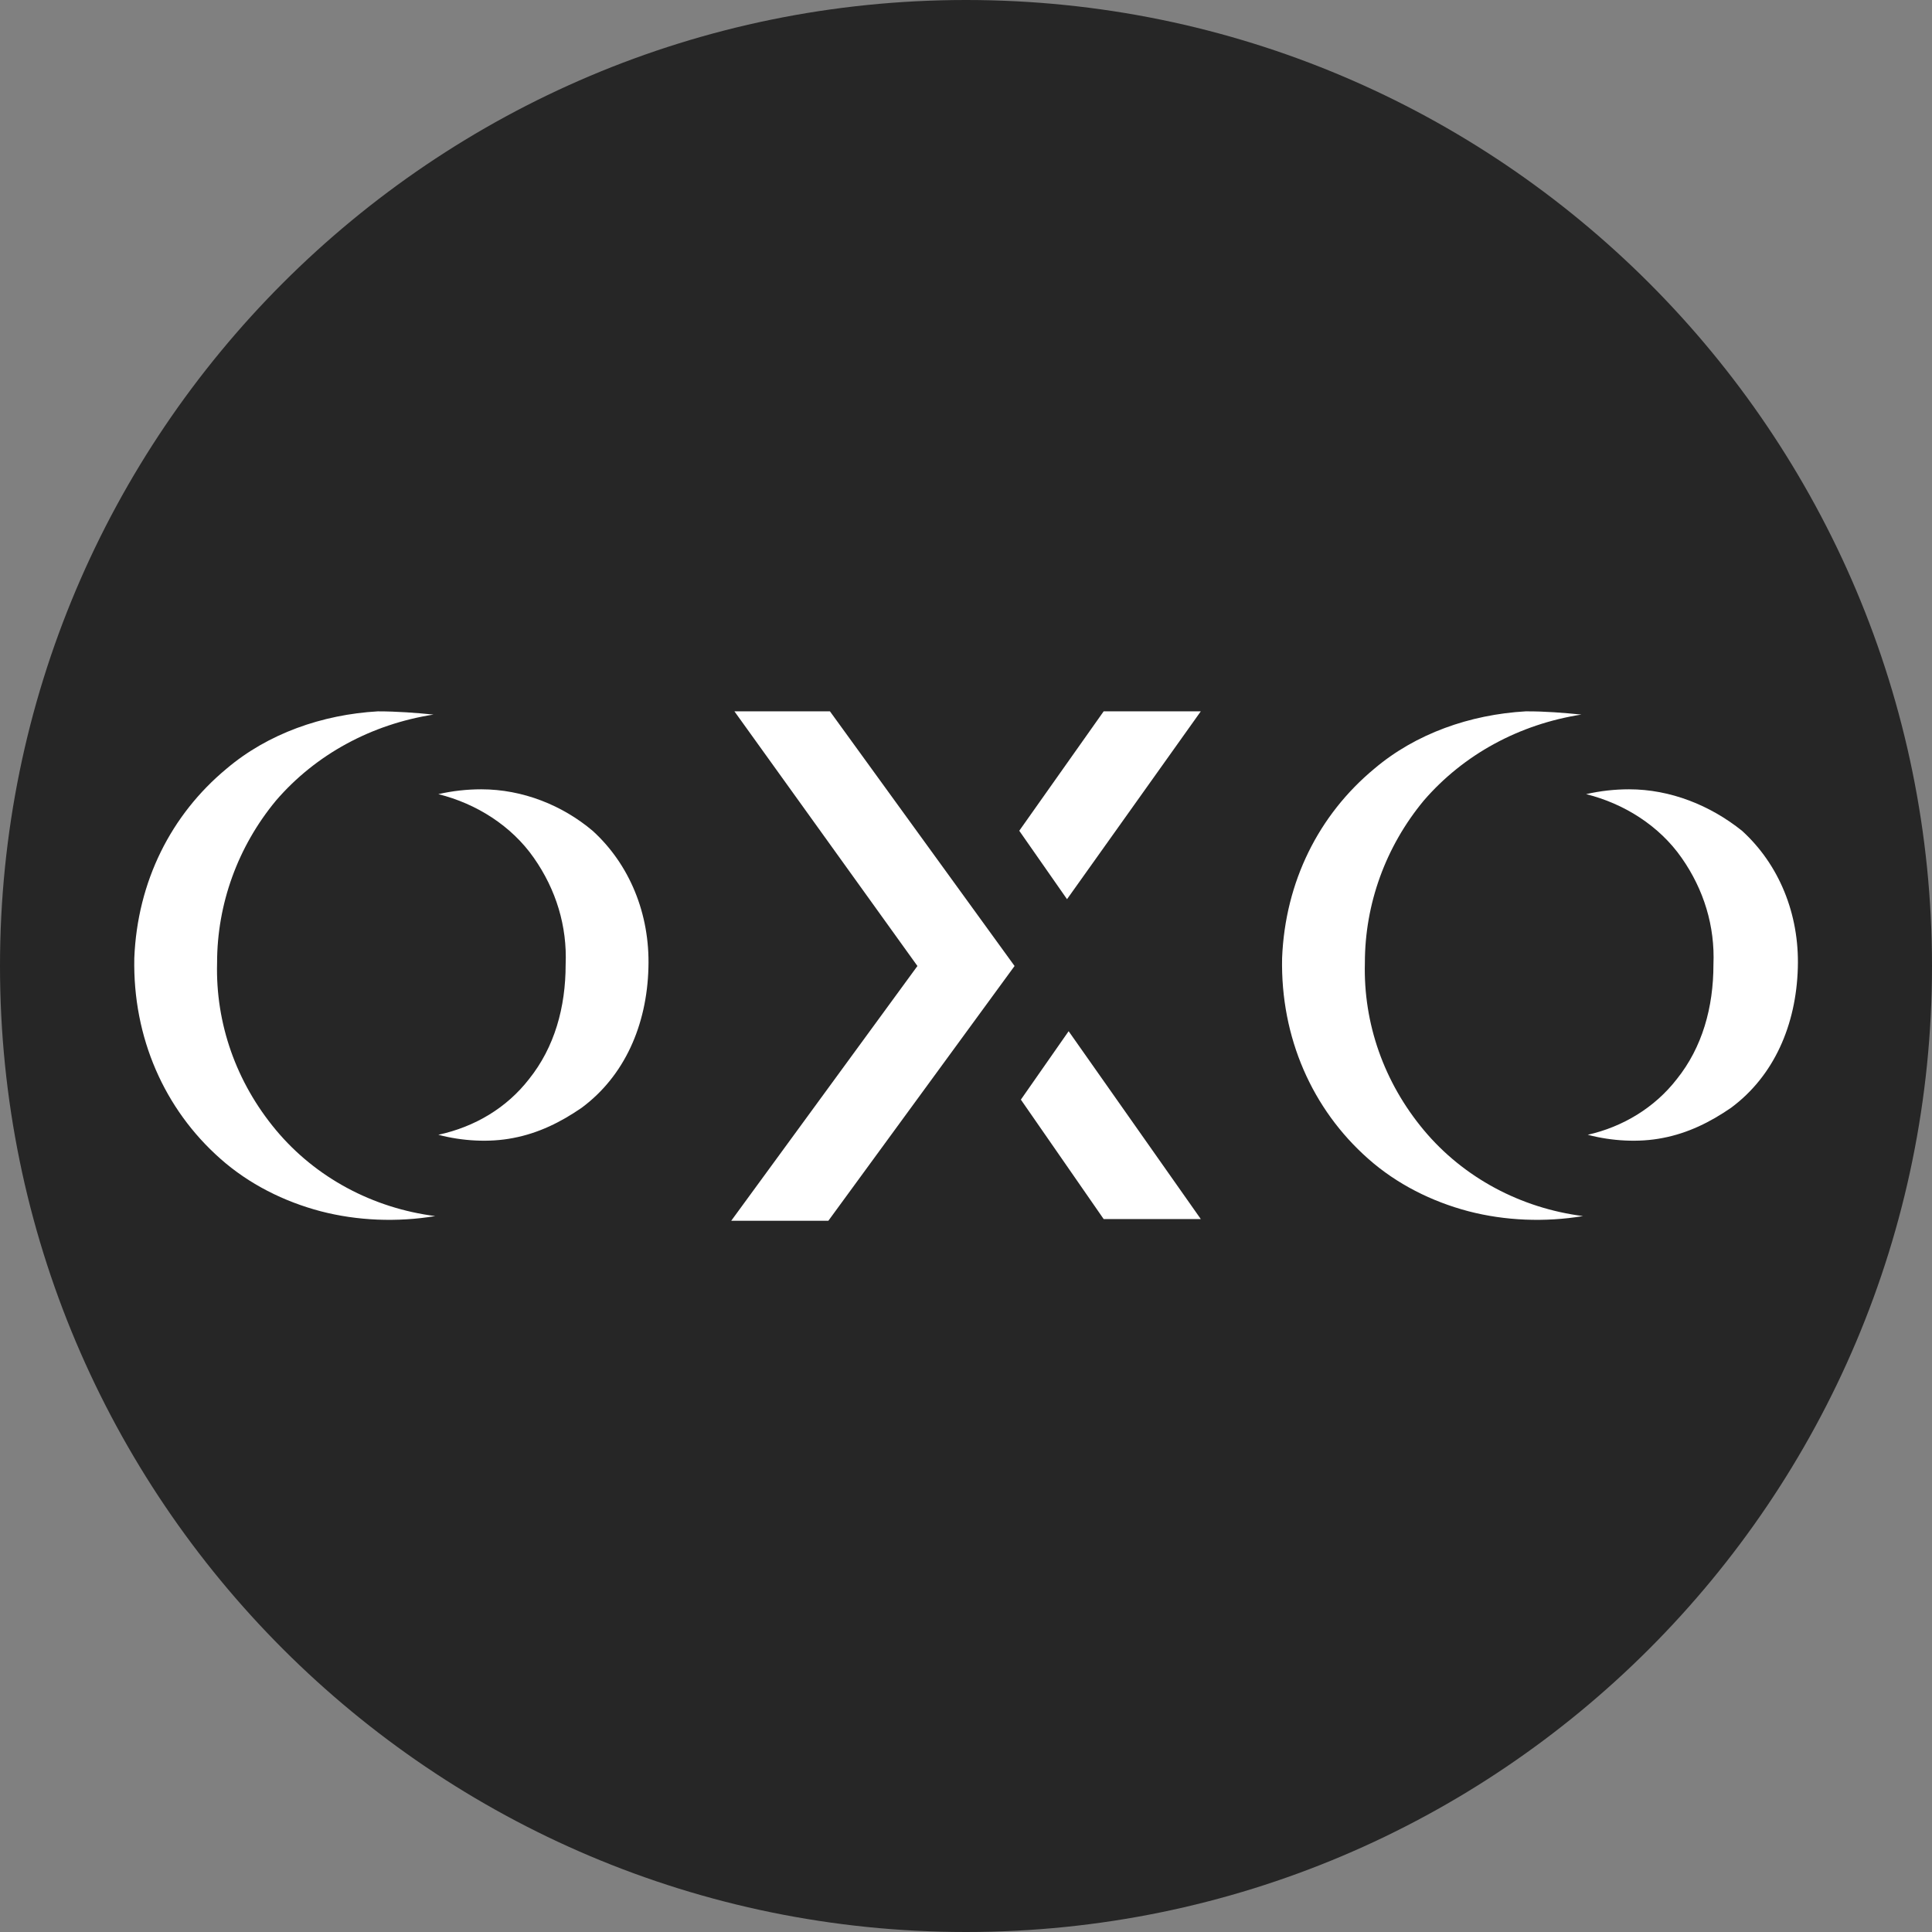
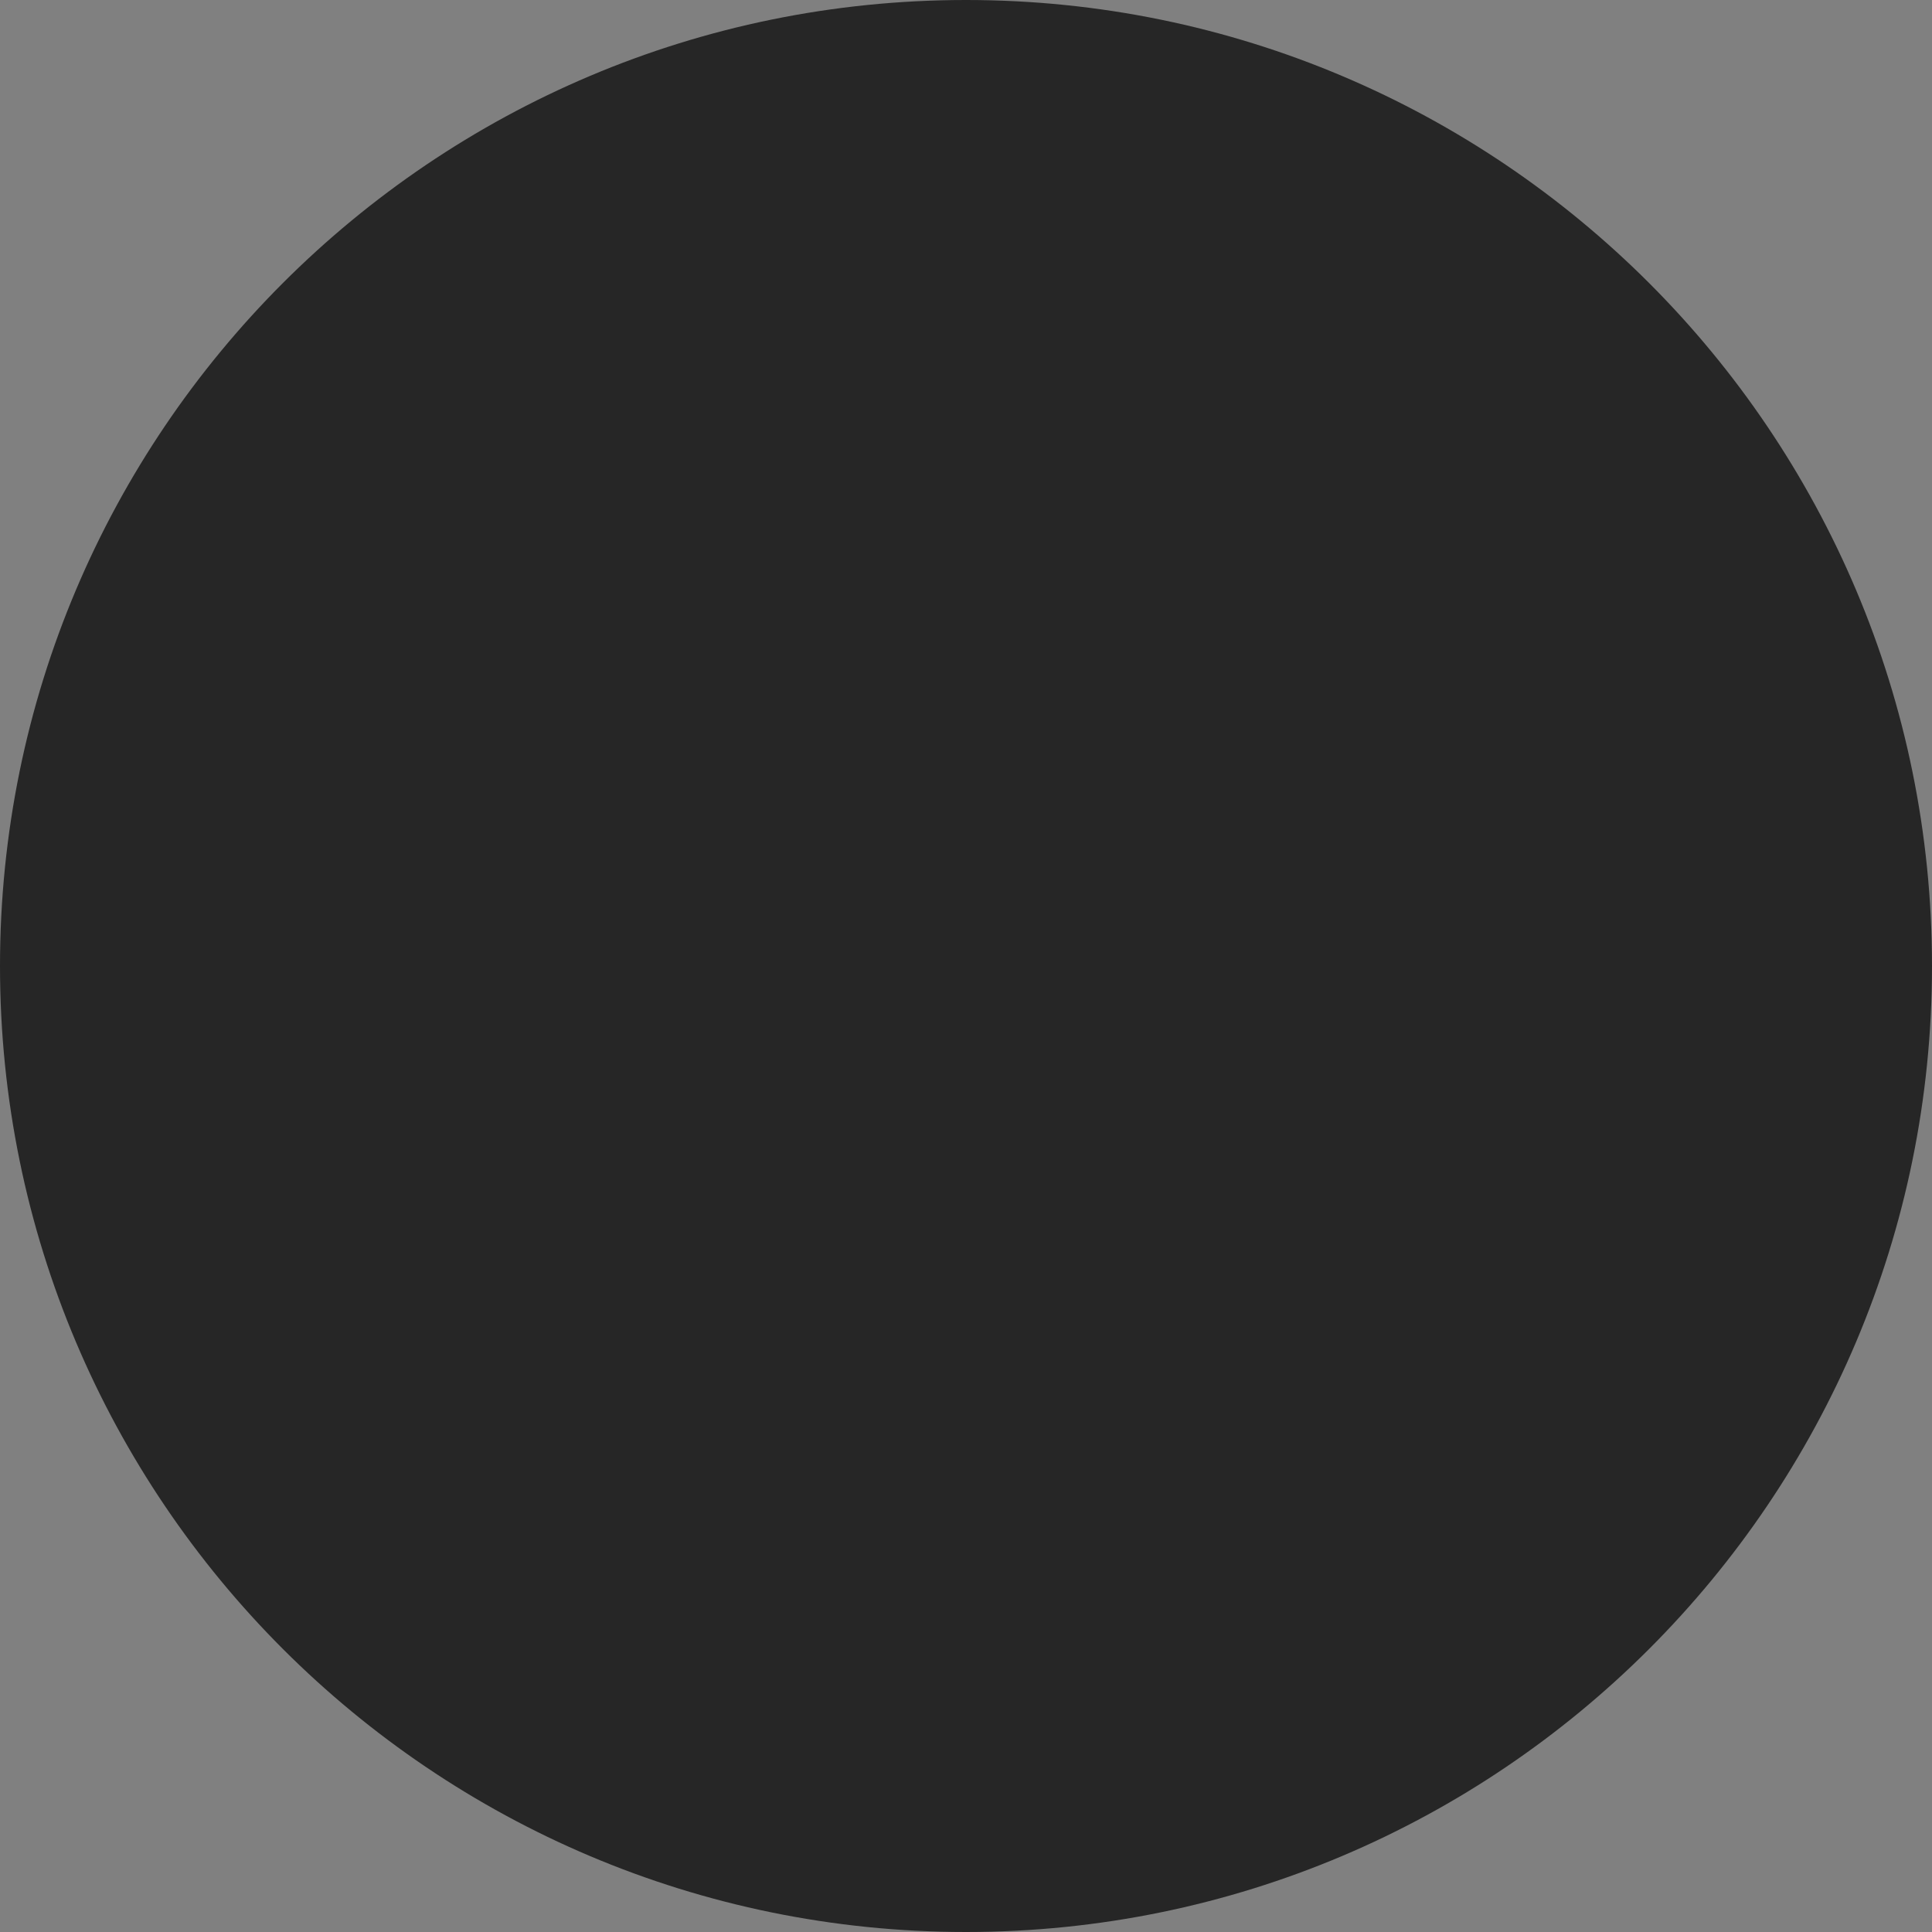
<svg xmlns="http://www.w3.org/2000/svg" version="1.1" id="Layer_1" x="0px" y="0px" viewBox="0 0 144 144" style="enable-background:new 0 0 144 144;" xml:space="preserve">
  <rect x="0" y="0" width="144" height="144" fill="#808080" stroke="none" />
  <style type="text/css">
	.st0{fill:#262626;}
	.st1{fill:#FFFFFF;}
</style>
  <g>
    <path class="st0" d="M72,144L72,144c-39.76,0-72-32.24-72-72v0C0,32.24,32.24,0,72,0h0c39.76,0,72,32.24,72,72v0   C144,111.76,111.76,144,72,144z" />
-     <path class="st1" d="M79.65,76.86l-3.56,5.1l6.17,8.9h7.24L79.65,76.86z M121.42,58.83c-1.07,0-2.14,0.12-3.2,0.36   c2.85,0.71,5.46,2.37,7.12,4.75c1.66,2.37,2.49,5.1,2.37,7.95c0,3.2-0.83,6.17-2.73,8.54c-1.66,2.14-4.03,3.56-6.64,4.15   c1.78,0.47,3.8,0.59,5.58,0.24c1.9-0.36,3.56-1.19,5.1-2.25c3.2-2.37,4.86-6.17,4.98-10.44c0.12-4.03-1.42-7.71-4.15-10.2   C127.47,60.02,124.5,58.83,121.42,58.83L121.42,58.83z M35.87,58.83c-1.07,0-2.14,0.12-3.2,0.36c2.85,0.71,5.46,2.37,7.12,4.75   c1.66,2.37,2.49,5.1,2.37,7.95c0,3.2-0.83,6.17-2.73,8.54c-1.66,2.14-4.03,3.56-6.76,4.15c1.78,0.47,3.8,0.59,5.58,0.24   c1.9-0.36,3.56-1.19,5.1-2.25c3.2-2.37,4.87-6.17,4.98-10.44c0.12-4.03-1.42-7.71-4.15-10.2C41.92,60.02,38.96,58.83,35.87,58.83   L35.87,58.83z M89.5,53.02h-7.24l-6.29,8.9l3.56,5.1L89.5,53.02z M113.71,53.02c-4.15,0.24-8.19,1.66-11.27,4.27   c-4.15,3.44-6.65,8.42-6.88,14.12c-0.12,5.93,2.25,11.27,6.41,14.95c2.14,1.9,4.75,3.2,7.48,3.92c2.73,0.71,5.69,0.83,8.54,0.36   c-4.63-0.59-8.9-2.85-11.87-6.41c-2.97-3.56-4.51-7.95-4.39-12.46c0-4.39,1.54-8.66,4.39-12.1c2.97-3.44,7.12-5.69,11.75-6.41   C116.56,53.13,115.13,53.01,113.71,53.02L113.71,53.02z M28.16,53.02c-4.15,0.24-8.19,1.66-11.27,4.27   c-4.15,3.44-6.65,8.42-6.88,14.12c-0.12,5.93,2.25,11.27,6.41,14.95c2.14,1.9,4.75,3.2,7.48,3.92c2.73,0.71,5.69,0.83,8.54,0.36   c-4.63-0.59-8.9-2.85-11.87-6.41c-2.97-3.56-4.51-7.95-4.39-12.46c0-4.39,1.54-8.66,4.39-12.1c2.96-3.44,7.12-5.69,11.74-6.41   C31.01,53.13,29.58,53.02,28.16,53.02z M61.86,53.02h-7.12L68.38,72L54.5,90.99h7.24L75.62,72L61.86,53.02z" />
  </g>
</svg>